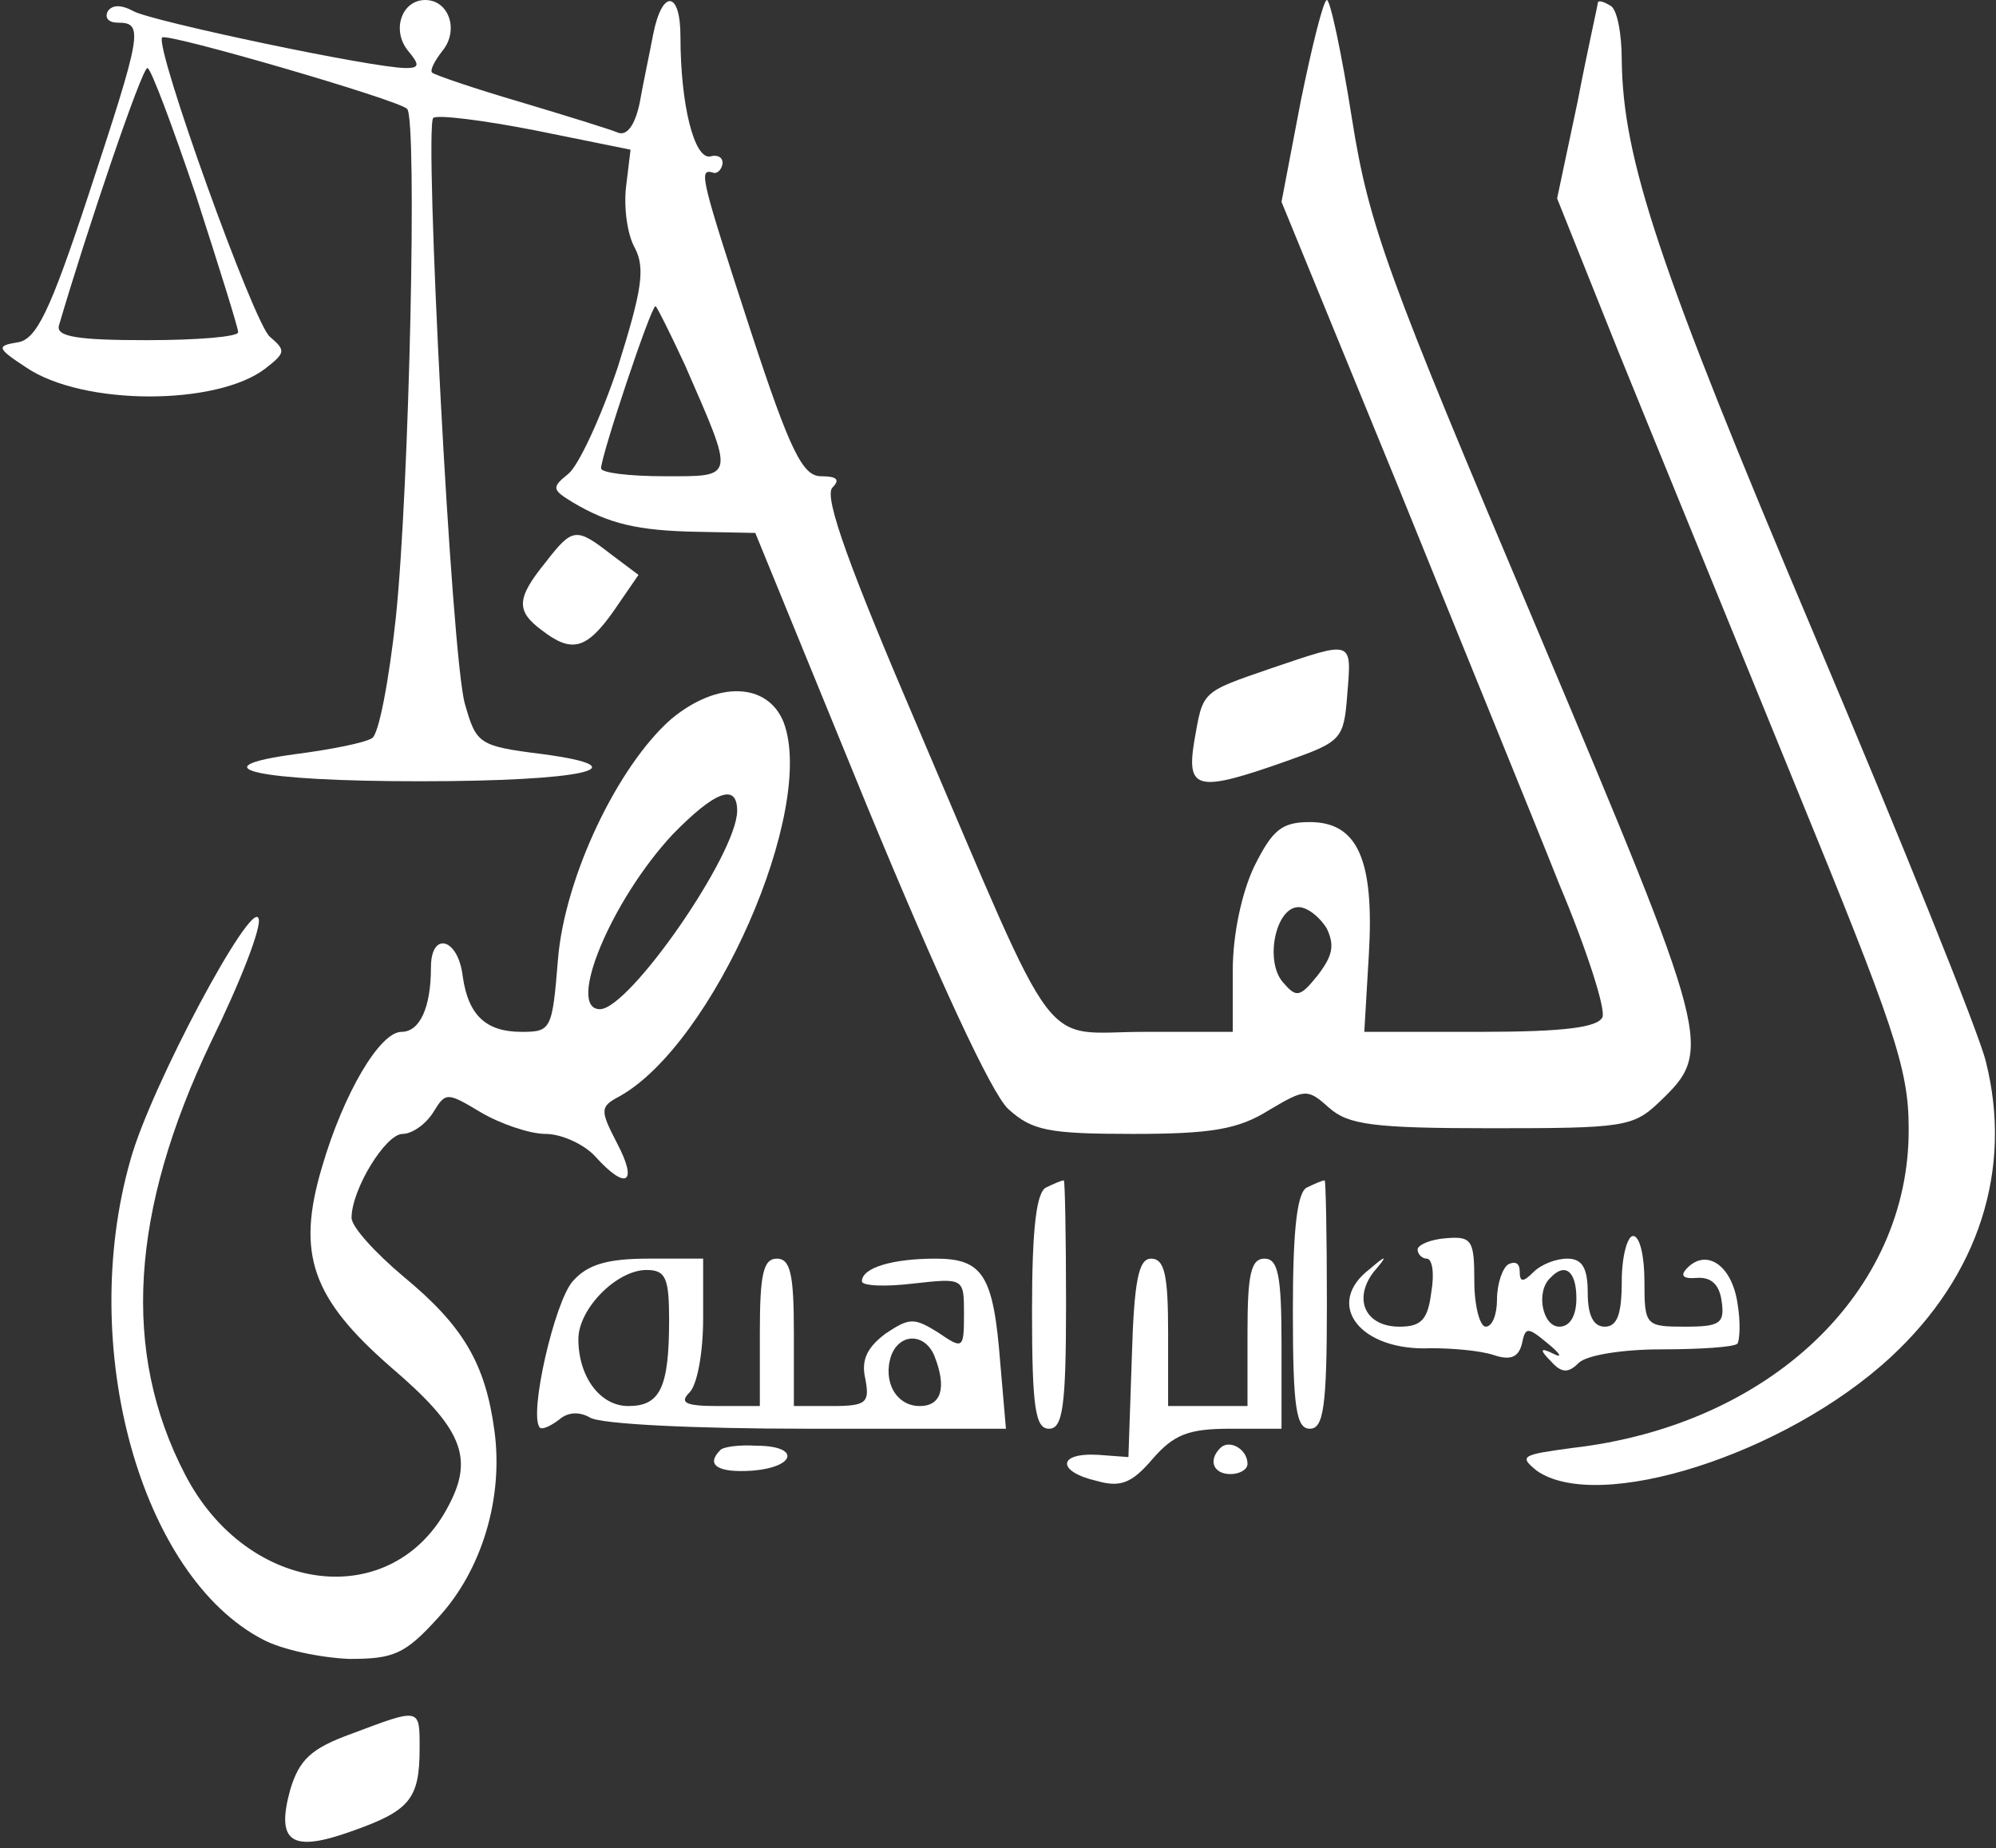
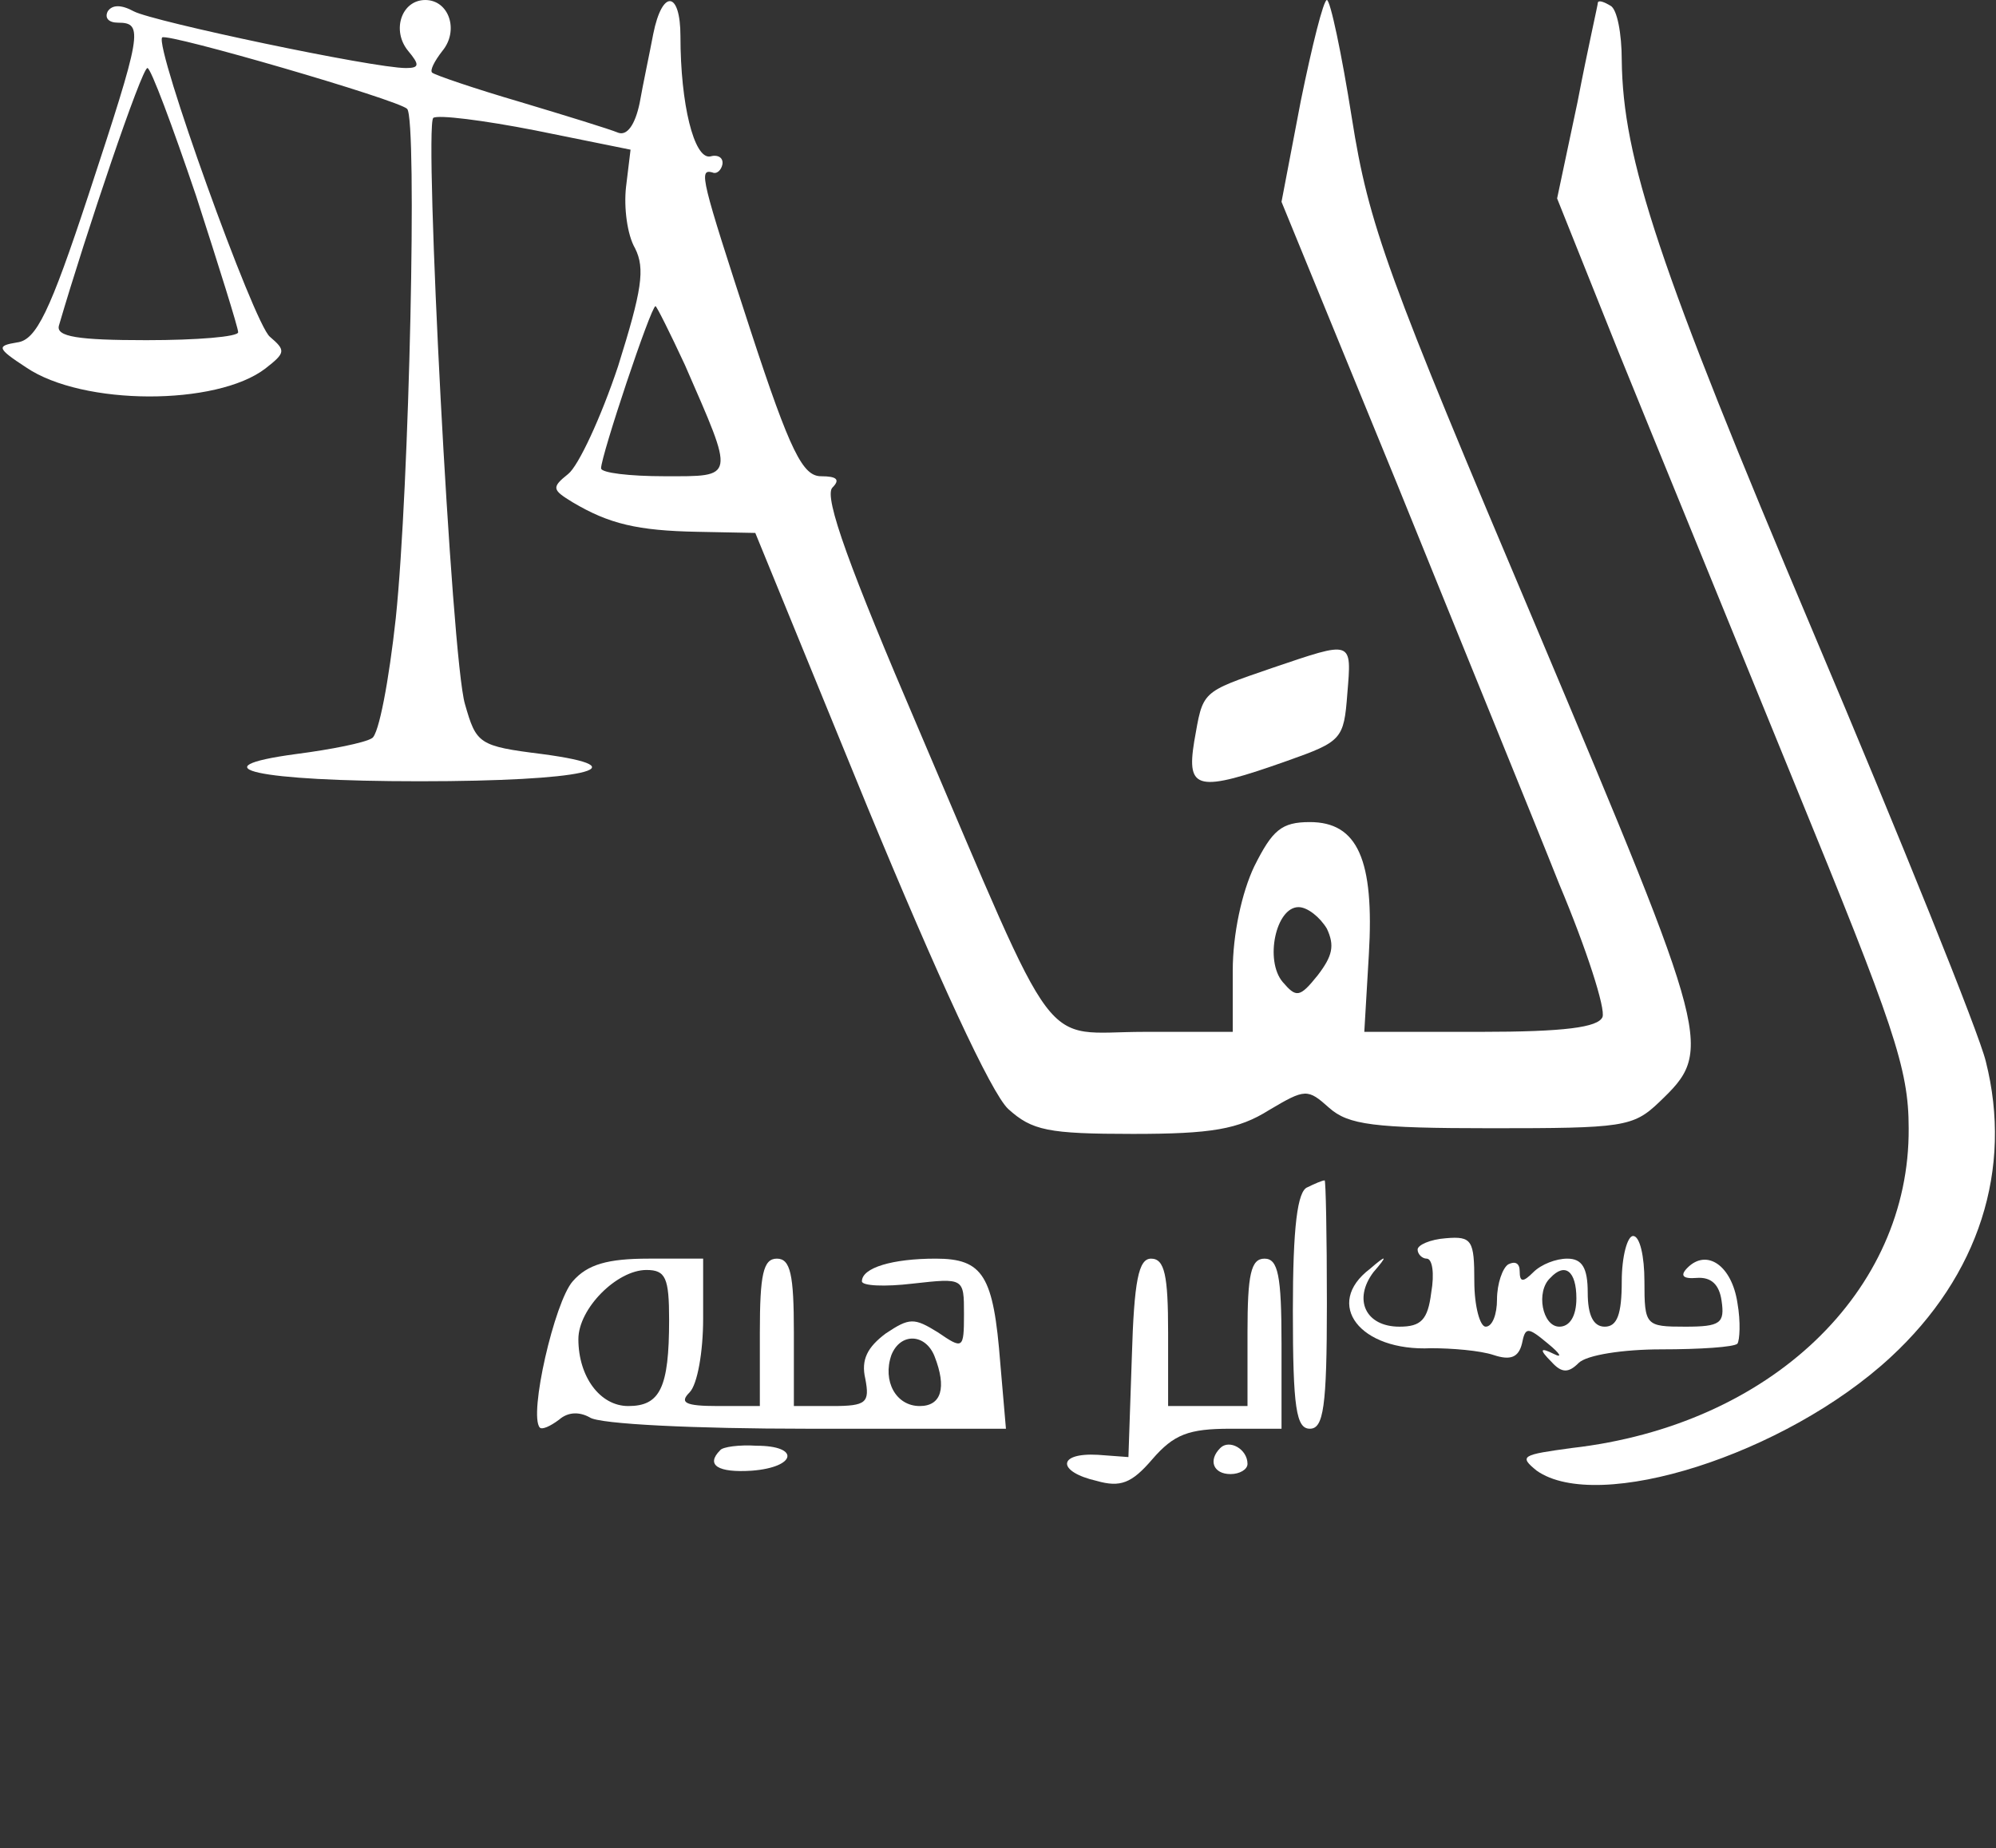
<svg xmlns="http://www.w3.org/2000/svg" version="1.0" width="176pt" height="163pt" viewBox="0 0 176 163" preserveAspectRatio="xMidYMid meet">
  <rect x="0" y="0" width="176" height="163" fill="#333333" stroke="none" />
  <g transform="translate(0,163) scale(0.1,-0.1)" fill="#fff" stroke="none">
    <path d="M95 1620 c-3 -6 1 -10 9 -10 23 0 21 -9 -26 -152 -34 -103 -46 -128 -63 -130 -18 -3 -18 -5 8 -22 50 -34 168 -34 211 -1 18 14 18 16 4 28 -14 11 -102 256 -95 264 5 4 208 -55 216 -63 9 -9 2 -334 -10 -449 -6 -55 -15 -103 -21 -106 -6 -4 -36 -10 -67 -14 -89 -12 -34 -24 109 -24 144 0 198 12 108 24 -56 7 -58 9 -68 44 -12 40 -36 508 -28 517 4 3 44 -2 90 -11 l84 -17 -4 -33 c-2 -18 1 -42 8 -54 9 -18 6 -37 -15 -104 -15 -45 -35 -88 -44 -95 -15 -12 -14 -14 4 -25 32 -19 57 -25 110 -26 l51 -1 99 -242 c62 -150 109 -252 124 -266 21 -19 35 -22 110 -22 69 0 93 4 120 21 32 19 34 19 53 2 17 -15 39 -18 143 -18 116 0 125 1 148 23 48 46 47 50 -108 418 -132 312 -148 355 -163 450 -9 57 -19 104 -22 104 -3 0 -13 -40 -23 -89 l-17 -89 102 -249 c55 -136 120 -295 143 -353 24 -57 41 -110 38 -117 -4 -9 -33 -13 -108 -13 l-102 0 4 68 c5 84 -10 117 -52 117 -25 0 -33 -7 -49 -39 -11 -23 -19 -60 -19 -92 l0 -54 -78 0 c-93 0 -73 -28 -199 267 -60 140 -84 205 -76 213 7 7 4 10 -10 10 -16 0 -27 21 -62 128 -44 135 -46 143 -34 140 4 -2 8 2 9 7 1 6 -4 9 -11 7 -14 -2 -26 46 -26 106 0 40 -16 42 -24 2 -3 -16 -9 -44 -12 -61 -4 -19 -11 -29 -19 -26 -7 3 -46 15 -86 27 -41 12 -76 24 -78 26 -2 2 2 10 9 19 15 18 6 45 -15 45 -21 0 -30 -27 -15 -45 10 -12 10 -15 -2 -15 -29 0 -223 41 -240 50 -11 6 -19 6 -23 0z m78 -163 c20 -62 37 -116 37 -120 0 -4 -36 -7 -81 -7 -60 0 -80 3 -77 13 24 82 73 227 78 227 3 0 22 -51 43 -113z m431 -149 c44 -101 45 -98 -18 -98 -31 0 -56 3 -56 7 0 11 44 143 48 143 1 0 13 -24 26 -52z m566 -497 c7 -15 5 -24 -8 -41 -16 -20 -19 -20 -31 -6 -16 19 -6 66 14 66 8 0 19 -9 25 -19z" />
    <path d="M1409 1628 c0 -2 -9 -41 -18 -88 l-18 -85 54 -135 c30 -74 100 -245 155 -380 88 -215 101 -252 101 -305 1 -144 -122 -262 -297 -282 -44 -6 -47 -7 -31 -20 54 -38 219 14 312 100 78 72 108 166 84 261 -6 25 -75 196 -152 378 -137 324 -168 418 -169 505 0 23 -4 45 -10 48 -5 3 -10 5 -11 3z" />
-     <path d="M481 1134 c-26 -32 -26 -43 -3 -60 26 -20 39 -17 63 17 l22 32 -24 18 c-31 24 -34 24 -58 -7z" />
    <path d="M1122 1041 c-64 -22 -61 -20 -69 -65 -7 -43 3 -45 82 -17 48 17 50 19 53 59 4 48 5 47 -66 23z" />
-     <path d="M592 996 c-47 -41 -94 -139 -100 -212 -5 -62 -6 -64 -32 -64 -31 0 -47 14 -52 49 -4 34 -28 40 -28 8 0 -36 -10 -57 -26 -57 -19 0 -51 -54 -70 -119 -23 -77 -9 -116 61 -177 62 -53 73 -79 51 -121 -49 -96 -178 -80 -233 27 -56 108 -48 232 23 381 26 53 45 102 42 109 -6 18 -95 -148 -113 -213 -47 -165 9 -367 117 -423 17 -9 51 -16 76 -17 39 0 49 4 78 36 39 42 58 106 50 165 -8 60 -28 93 -80 136 -25 21 -46 44 -46 52 0 25 30 74 45 74 8 0 20 8 27 19 11 18 12 18 42 0 17 -10 43 -19 57 -19 14 0 34 -9 44 -20 27 -30 38 -24 19 12 -15 29 -15 32 2 41 83 46 174 253 145 330 -14 35 -58 37 -99 3z m58 -81 c0 -38 -95 -175 -121 -175 -30 0 10 96 64 154 37 38 57 46 57 21z" />
-     <path d="M923 583 c-9 -3 -13 -35 -13 -109 0 -86 3 -104 15 -104 12 0 15 19 15 110 0 61 -1 110 -2 109 -2 0 -9 -3 -15 -6z" />
    <path d="M1153 583 c-9 -3 -13 -35 -13 -109 0 -86 3 -104 15 -104 12 0 15 19 15 110 0 61 -1 110 -2 109 -2 0 -9 -3 -15 -6z" />
    <path d="M1250 528 c0 -4 4 -8 8 -8 5 0 7 -13 4 -30 -3 -24 -9 -30 -28 -30 -30 0 -41 24 -23 48 13 15 12 16 -3 3 -41 -31 -9 -73 54 -70 18 0 43 -2 55 -6 15 -5 22 -2 25 10 3 15 5 15 23 0 11 -9 13 -13 5 -9 -12 6 -13 4 -2 -7 9 -10 15 -10 24 -1 7 7 39 12 73 12 34 0 64 2 67 5 2 3 3 19 0 36 -5 33 -27 48 -44 31 -7 -7 -4 -10 8 -9 13 1 20 -6 22 -20 3 -20 -1 -23 -32 -23 -35 0 -36 1 -36 40 0 22 -4 40 -10 40 -5 0 -10 -18 -10 -40 0 -29 -4 -40 -15 -40 -10 0 -15 10 -15 30 0 22 -5 30 -18 30 -10 0 -23 -5 -30 -12 -9 -9 -12 -9 -12 1 0 7 -4 9 -10 6 -5 -3 -10 -17 -10 -31 0 -13 -4 -24 -10 -24 -5 0 -10 18 -10 40 0 36 -2 40 -25 38 -14 -1 -25 -6 -25 -10z m140 -43 c0 -16 -6 -25 -15 -25 -15 0 -21 31 -8 43 13 14 23 6 23 -18z" />
    <path d="M505 500 c-16 -18 -39 -118 -29 -129 2 -2 9 1 17 7 8 7 18 7 27 2 8 -6 94 -10 191 -10 l176 0 -5 58 c-6 77 -15 92 -57 92 -38 0 -65 -8 -65 -20 0 -4 20 -5 45 -2 45 5 45 5 45 -27 0 -31 -1 -31 -23 -16 -21 13 -25 13 -46 -1 -16 -12 -22 -23 -18 -40 4 -21 1 -24 -29 -24 l-34 0 0 65 c0 51 -3 65 -15 65 -12 0 -15 -14 -15 -65 l0 -65 -37 0 c-29 0 -34 3 -25 12 7 7 12 36 12 65 l0 53 -48 0 c-36 0 -54 -5 -67 -20z m85 -34 c0 -60 -8 -76 -36 -76 -25 0 -44 26 -44 59 0 27 34 61 60 61 17 0 20 -7 20 -44z m234 -32 c11 -28 6 -44 -13 -44 -21 0 -33 22 -25 45 8 20 30 19 38 -1z" />
    <path d="M998 433 l-3 -88 -27 2 c-36 2 -36 -15 -1 -23 21 -6 31 -2 49 19 19 22 32 27 69 27 l45 0 0 75 c0 60 -3 75 -15 75 -12 0 -15 -14 -15 -65 l0 -65 -35 0 -35 0 0 65 c0 50 -3 65 -15 65 -11 0 -15 -19 -17 -87z" />
    <path d="M635 351 c-13 -13 -2 -20 28 -18 39 3 43 22 4 22 -15 1 -30 -1 -32 -4z" />
    <path d="M1076 353 c-11 -11 -6 -23 9 -23 8 0 15 4 15 9 0 13 -16 22 -24 14z" />
-     <path d="M310 101 c-36 -13 -46 -23 -54 -49 -13 -47 1 -56 54 -37 51 18 60 28 60 73 0 36 1 36 -60 13z" />
  </g>
</svg>